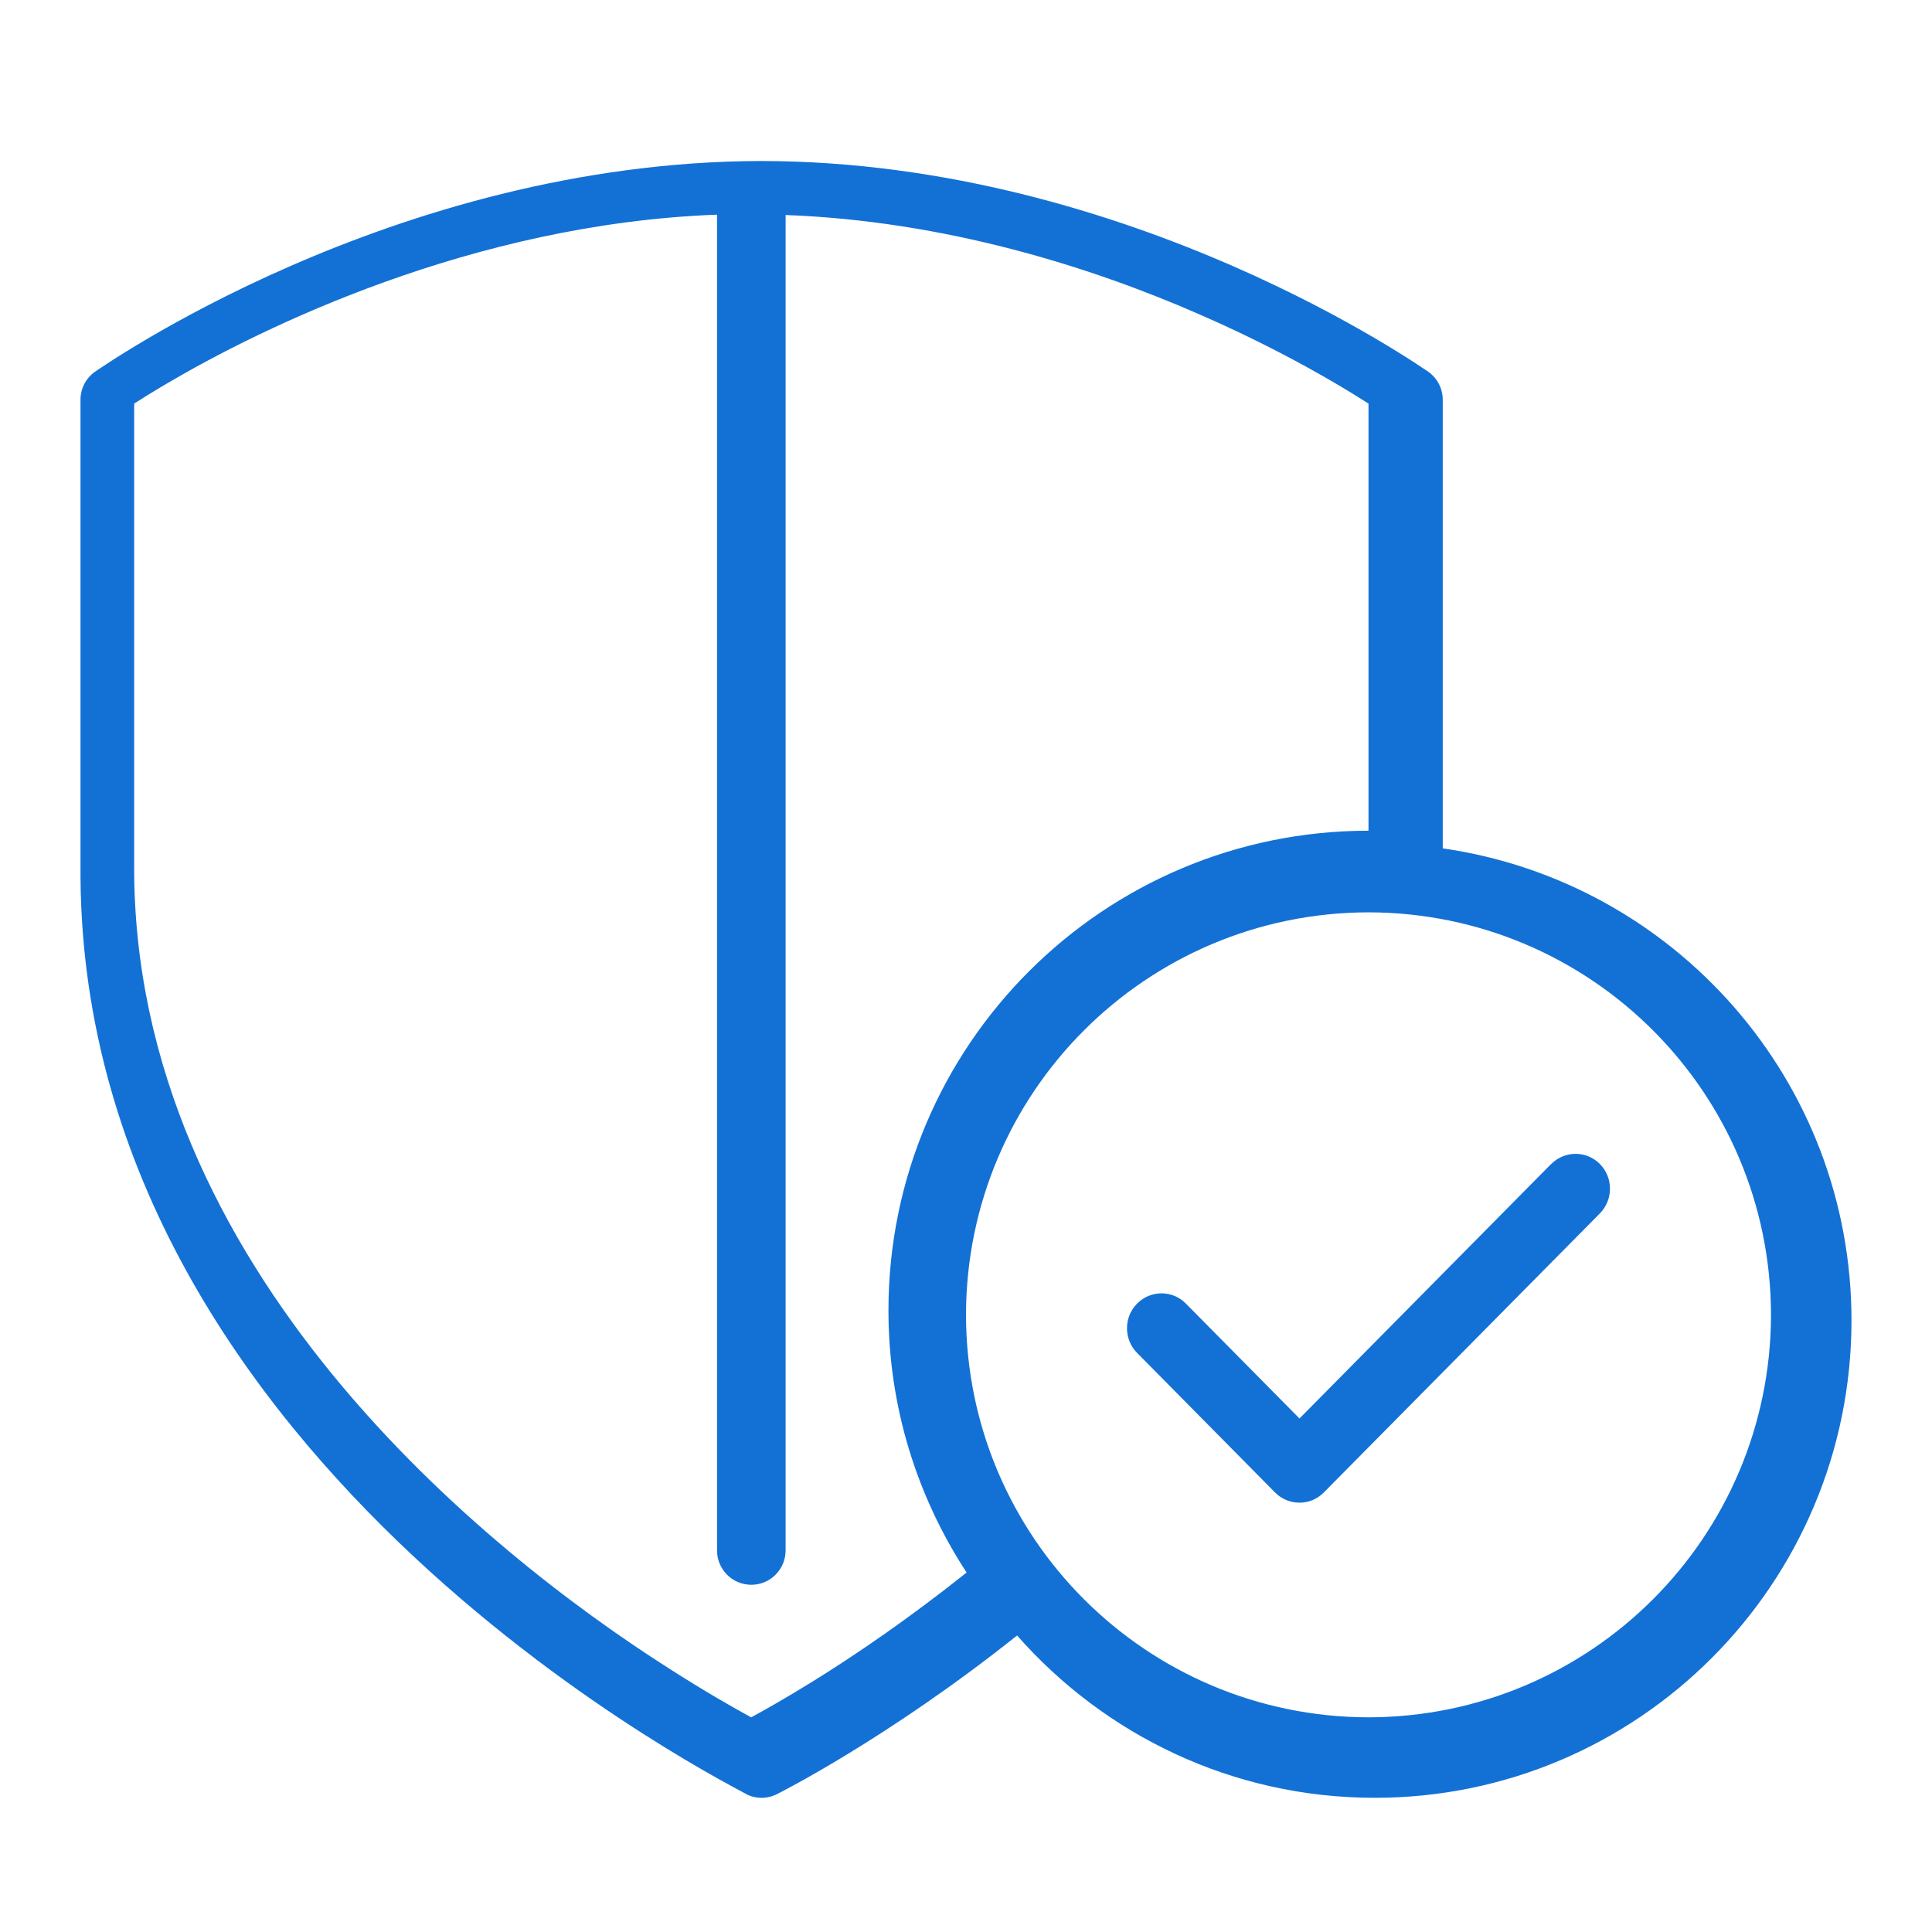
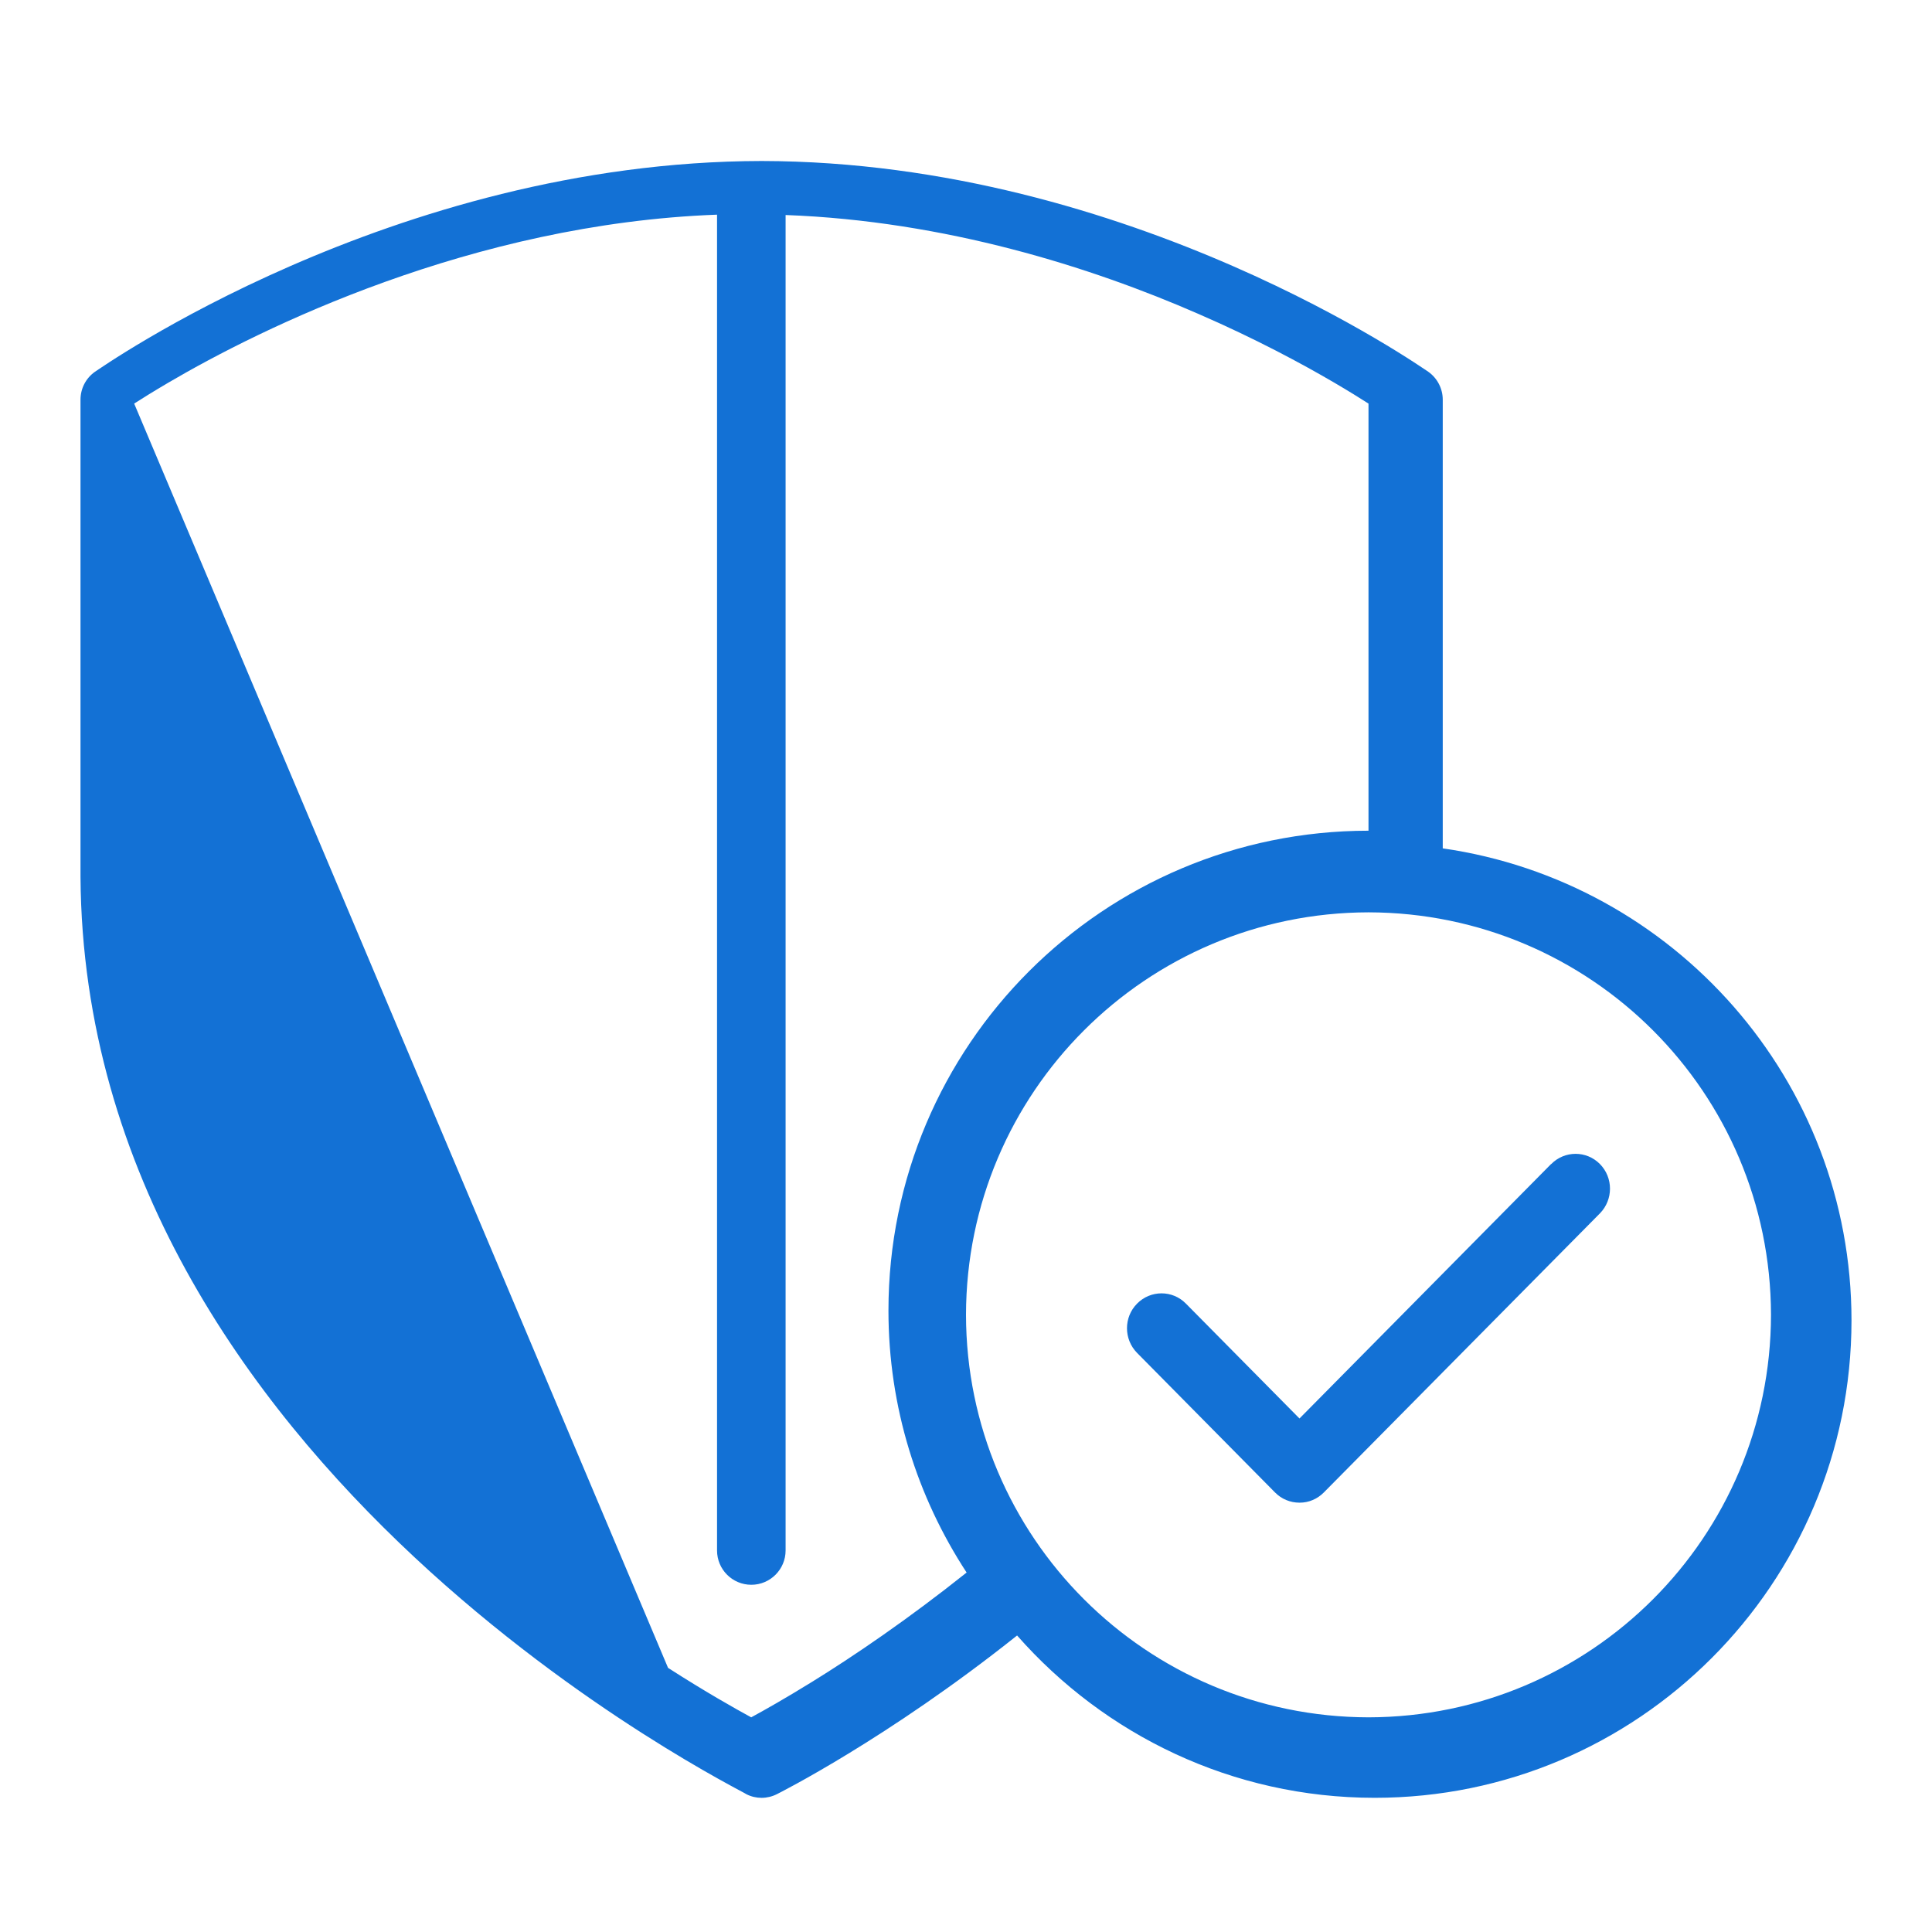
<svg xmlns="http://www.w3.org/2000/svg" width="72px" height="72px" viewBox="0 0 72 72" version="1.1">
  <title>the-need-for-proactive-defense-blue</title>
  <desc>Created with Sketch.</desc>
  <g id="the-need-for-proactive-defense-blue" stroke="none" stroke-width="1" fill="none" fill-rule="evenodd">
-     <path d="M53.767,31.616 L53.767,14.895 C53.767,14.484 53.566,14.094 53.23,13.856 C53.123,13.798 42.19,6.024 28.385,6 C14.578,6.024 3.642,13.798 3.537,13.856 C3.199,14.094 3,14.482 3,14.895 L3,32.686 C3.151,54.801 27.765,66.771 27.82,66.867 C27.995,66.956 28.189,67 28.381,67 C28.576,67 28.772,66.954 28.951,66.864 C29.004,66.837 33.067,64.804 37.904,60.95 C41.159,64.649 45.915,66.999 51.231,66.999 C61.043,66.999 68.997,59.031 69,49.207 C68.997,40.245 62.375,32.854 53.767,31.616 M30.264,62.677 C29.264,63.295 28.483,63.736 27.995,64 C27.378,63.664 26.29,63.051 24.896,62.156 C18.164,57.863 4.938,47.305 5,32.237 L5,15.04 C5.302,14.847 5.726,14.582 6.273,14.261 C9.692,12.254 17.575,8.338 26.722,8 L26.722,57.781 C26.722,58.487 27.292,59.06 28,59.06 C28.704,59.06 29.277,58.487 29.277,57.781 L29.277,8.013 C35.231,8.234 40.655,9.949 44.653,11.695 C46.796,12.625 48.53,13.562 49.725,14.261 C50.273,14.582 50.698,14.847 51,15.041 L51,30.958 C41.118,30.961 33.11,38.964 33.11,48.841 C33.11,52.446 34.187,55.796 36.023,58.604 C33.841,60.343 31.804,61.727 30.264,62.677 M51.001,64 C42.714,63.984 36.013,57.285 36,49 C36.013,40.715 42.714,34.015 51.001,34 C59.286,34.015 65.985,40.715 66,49 C65.985,57.285 59.286,63.984 51.001,64 M57.807,43.383 L57.805,43.38 L48.428,52.863 L44.195,48.581 C43.695,48.072 42.88,48.072 42.377,48.581 C41.874,49.086 41.874,49.91 42.377,50.42 L47.517,55.62 C47.759,55.865 48.082,56 48.428,56 L48.438,56 C48.776,56 49.096,55.862 49.335,55.62 L59.624,45.219 C60.125,44.708 60.125,43.888 59.624,43.38 C59.121,42.871 58.307,42.875 57.807,43.383" id="Fill-160" fill="#1371D5" />
+     <path d="M53.767,31.616 L53.767,14.895 C53.767,14.484 53.566,14.094 53.23,13.856 C53.123,13.798 42.19,6.024 28.385,6 C14.578,6.024 3.642,13.798 3.537,13.856 C3.199,14.094 3,14.482 3,14.895 L3,32.686 C3.151,54.801 27.765,66.771 27.82,66.867 C27.995,66.956 28.189,67 28.381,67 C28.576,67 28.772,66.954 28.951,66.864 C29.004,66.837 33.067,64.804 37.904,60.95 C41.159,64.649 45.915,66.999 51.231,66.999 C61.043,66.999 68.997,59.031 69,49.207 C68.997,40.245 62.375,32.854 53.767,31.616 M30.264,62.677 C29.264,63.295 28.483,63.736 27.995,64 C27.378,63.664 26.29,63.051 24.896,62.156 L5,15.04 C5.302,14.847 5.726,14.582 6.273,14.261 C9.692,12.254 17.575,8.338 26.722,8 L26.722,57.781 C26.722,58.487 27.292,59.06 28,59.06 C28.704,59.06 29.277,58.487 29.277,57.781 L29.277,8.013 C35.231,8.234 40.655,9.949 44.653,11.695 C46.796,12.625 48.53,13.562 49.725,14.261 C50.273,14.582 50.698,14.847 51,15.041 L51,30.958 C41.118,30.961 33.11,38.964 33.11,48.841 C33.11,52.446 34.187,55.796 36.023,58.604 C33.841,60.343 31.804,61.727 30.264,62.677 M51.001,64 C42.714,63.984 36.013,57.285 36,49 C36.013,40.715 42.714,34.015 51.001,34 C59.286,34.015 65.985,40.715 66,49 C65.985,57.285 59.286,63.984 51.001,64 M57.807,43.383 L57.805,43.38 L48.428,52.863 L44.195,48.581 C43.695,48.072 42.88,48.072 42.377,48.581 C41.874,49.086 41.874,49.91 42.377,50.42 L47.517,55.62 C47.759,55.865 48.082,56 48.428,56 L48.438,56 C48.776,56 49.096,55.862 49.335,55.62 L59.624,45.219 C60.125,44.708 60.125,43.888 59.624,43.38 C59.121,42.871 58.307,42.875 57.807,43.383" id="Fill-160" fill="#1371D5" />
  </g>
</svg>